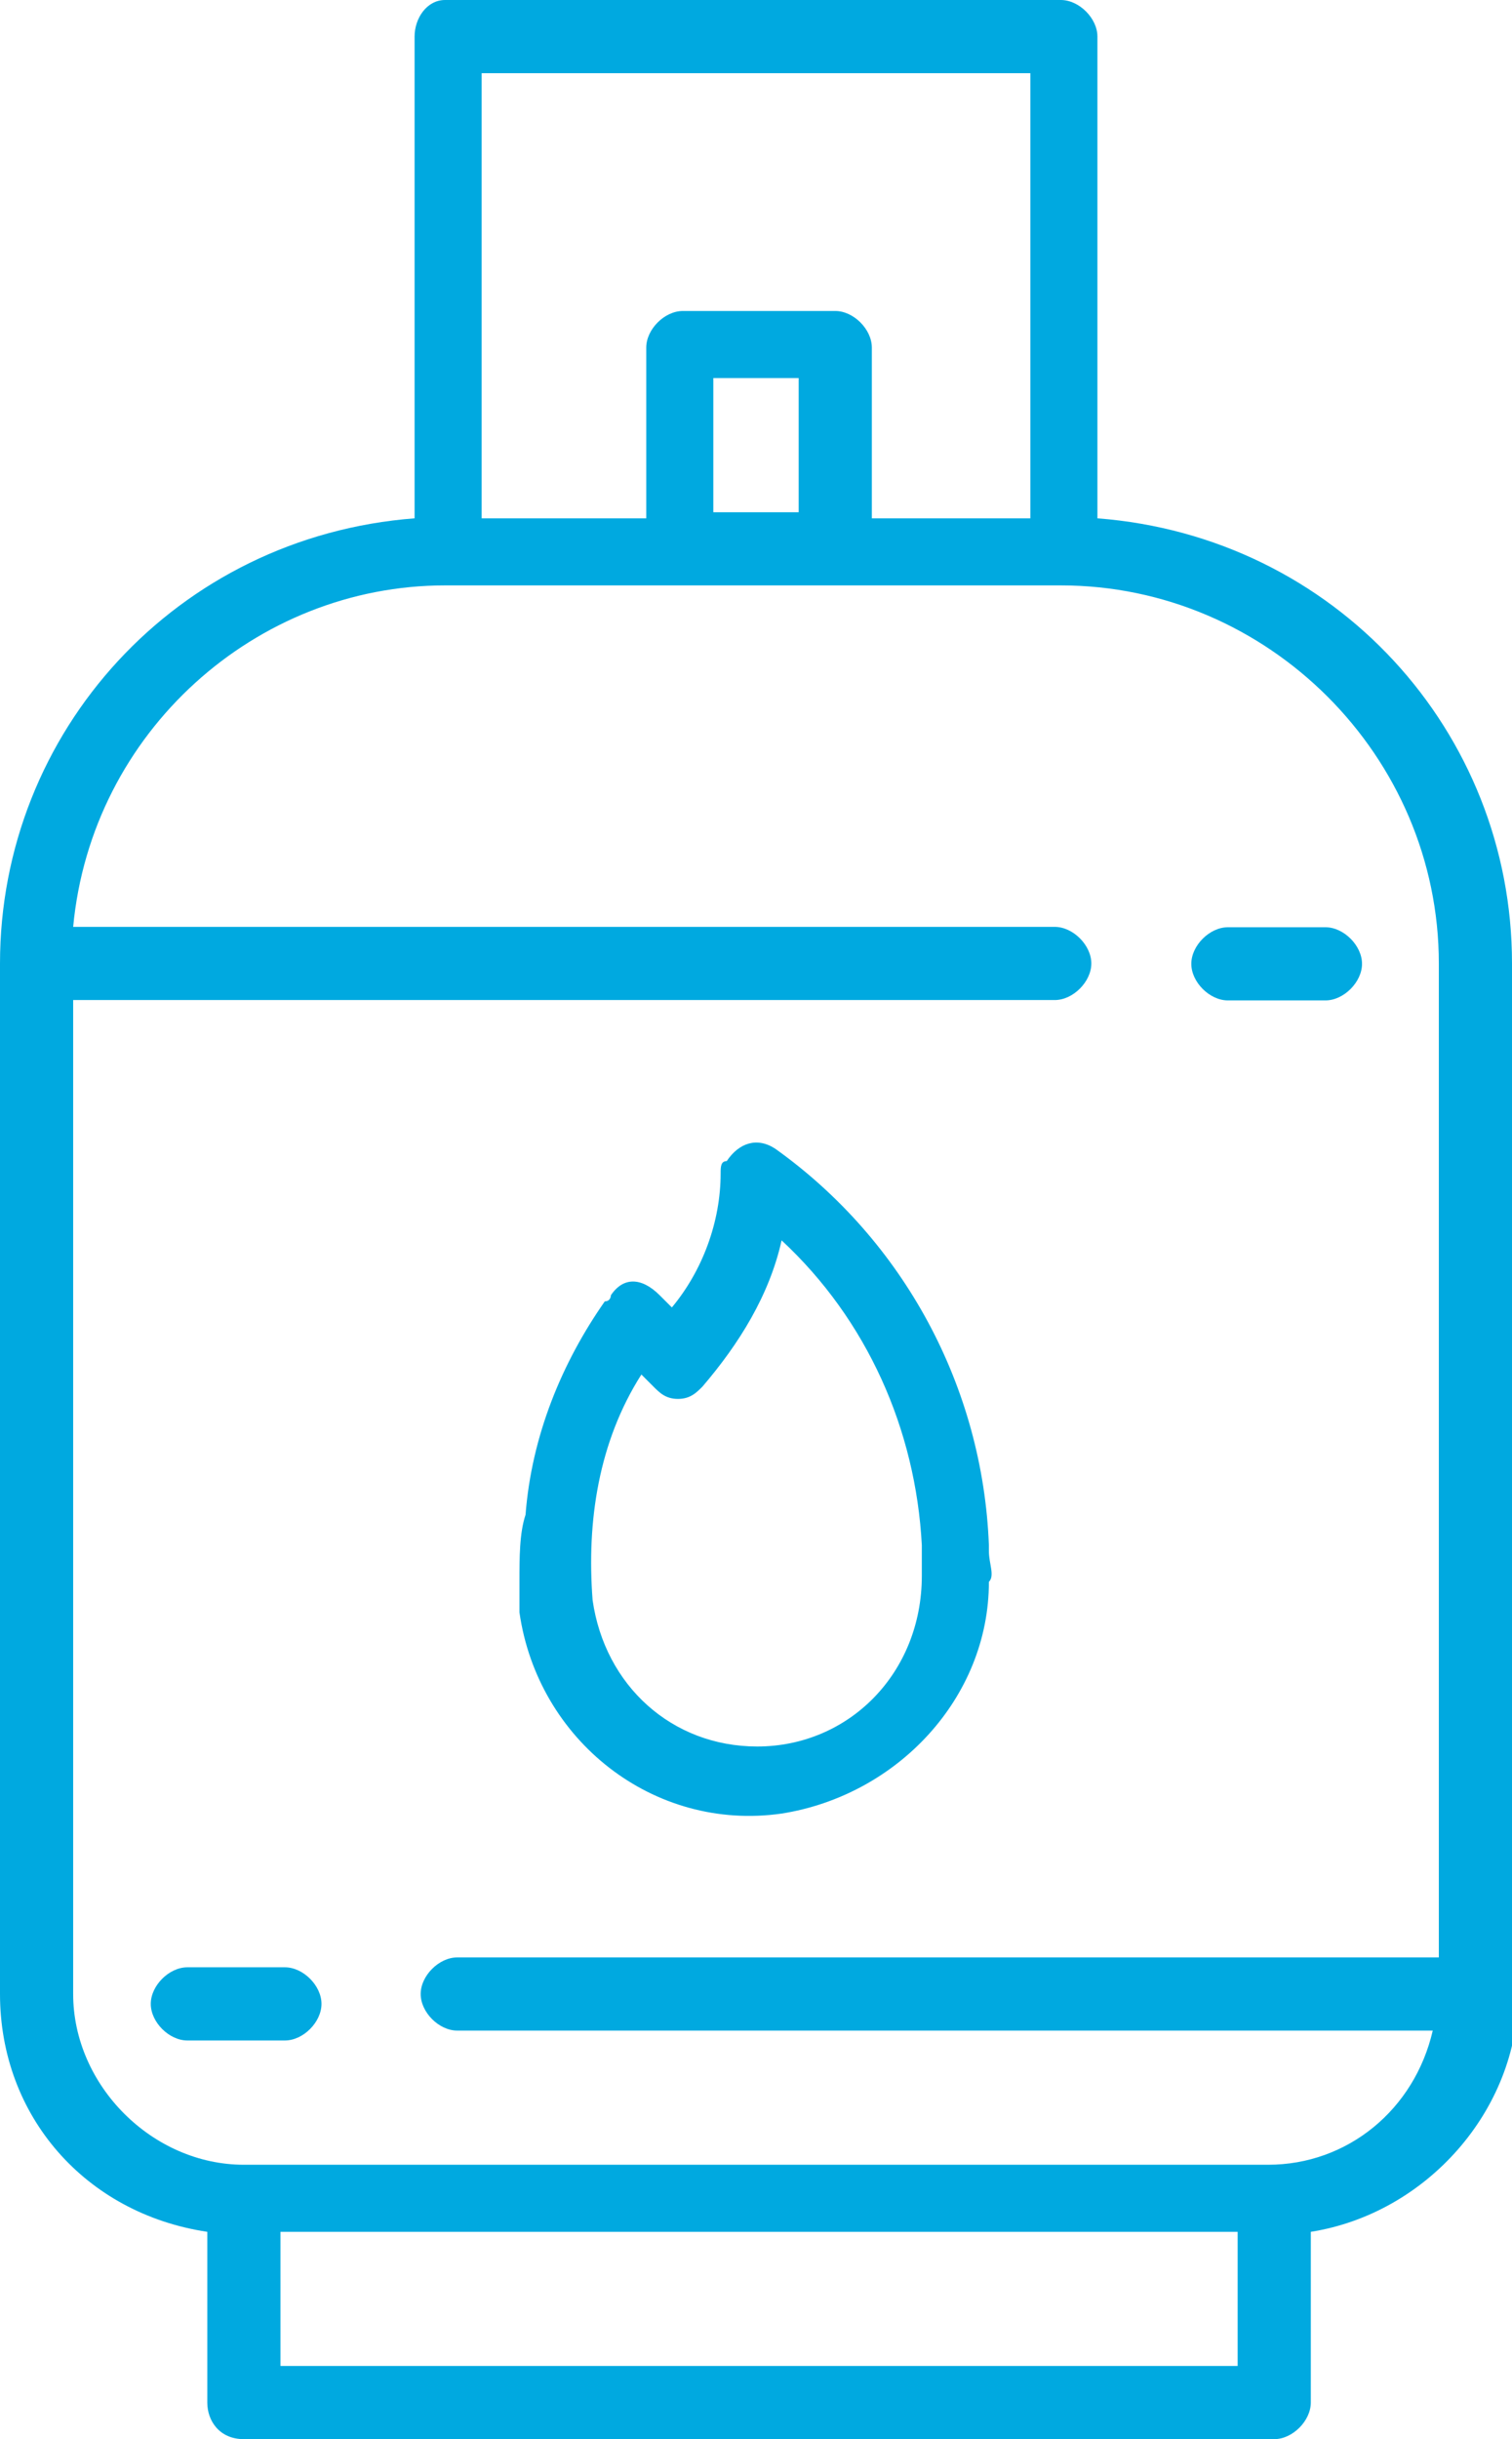
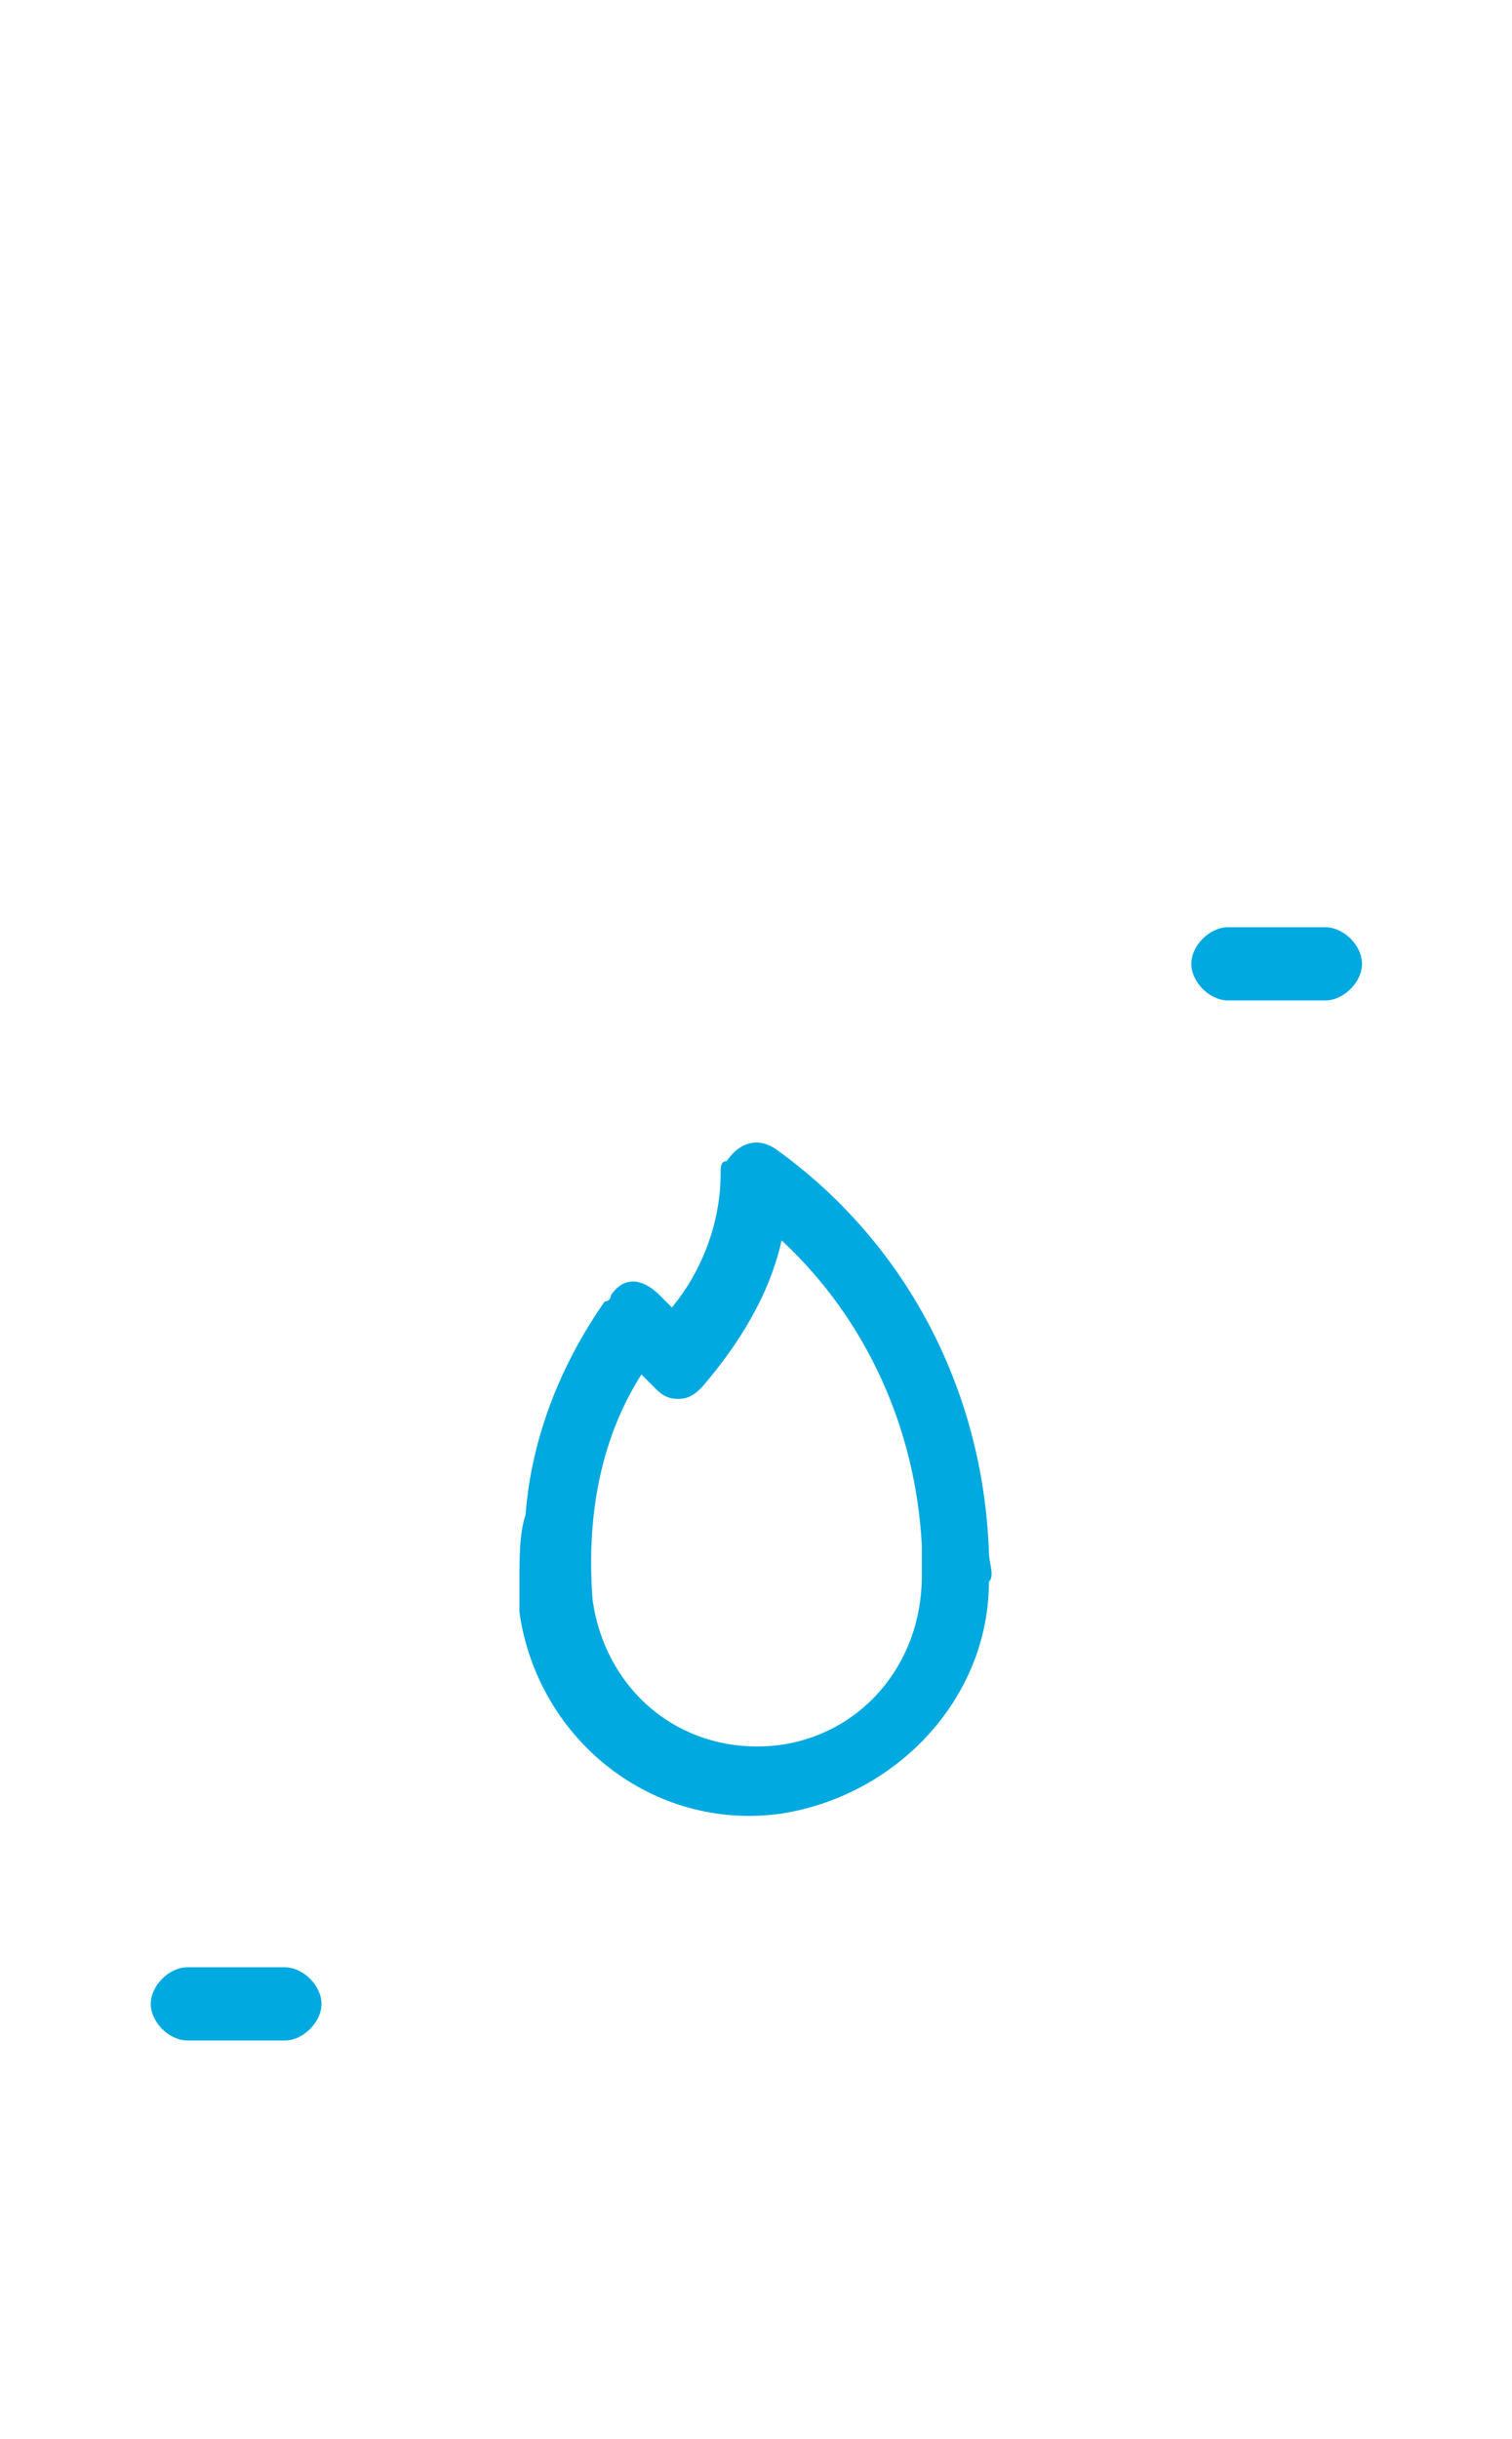
<svg xmlns="http://www.w3.org/2000/svg" version="1.1" id="Layer_1" x="0px" y="0px" viewBox="0 0 24.8 40" enable-background="new 0 0 24.8 40" xml:space="preserve">
  <g id="Group_6532" transform="translate(-1056 -438.939)">
    <g id="Group_6070" transform="translate(1075.54 454.145)">
      <g id="Group_6069" transform="translate(0)">
        <path id="Path_2580" fill="#00A9E0" d="M2.2,0H0.6C0.3,0,0,0.3,0,0.6s0.3,0.6,0.6,0.6c0,0,0,0,0,0h1.6c0.3,0,0.6-0.3,0.6-0.6     C2.8,0.3,2.5,0,2.2,0z" />
      </g>
    </g>
    <g id="Group_6072" transform="translate(1056 438.939)">
      <g id="Group_6071" transform="translate(0)">
-         <path id="Path_2581" fill="#00A9E0" d="M24.8,15.8c0-3.8-2.9-7-6.8-7.3V0.6c0-0.3-0.3-0.6-0.6-0.6H7.3C7,0,6.8,0.3,6.8,0.6v7.9     C2.9,8.8,0,12,0,15.8l0,0v16.9c0,2,1.4,3.6,3.4,3.9v2.8C3.4,39.7,3.6,40,4,40h16.9c0.3,0,0.6-0.3,0.6-0.6v-2.8     c1.9-0.3,3.4-2,3.4-3.9l0,0L24.8,15.8L24.8,15.8z M7.9,1.2h9v7.3h-2.6V5.7c0-0.3-0.3-0.6-0.6-0.6h-2.5c-0.3,0-0.6,0.3-0.6,0.6     v2.8H7.9L7.9,1.2z M13.1,6.2v2.2h-1.4V6.2L13.1,6.2z M20.3,38.8H4.6v-2.2h15.7V38.8z M23.6,32.1H7.5c-0.3,0-0.6,0.3-0.6,0.6     c0,0.3,0.3,0.6,0.6,0.6h16c-0.3,1.3-1.4,2.2-2.7,2.2H4c-1.5,0-2.8-1.3-2.8-2.8V16.4h16.1c0.3,0,0.6-0.3,0.6-0.6     c0-0.3-0.3-0.6-0.6-0.6c0,0,0,0,0,0H1.2c0.3-3.2,3-5.6,6.1-5.6h10.1c3.4,0,6.2,2.8,6.2,6.2L23.6,32.1z" />
-       </g>
+         </g>
    </g>
    <g id="Group_6074" transform="translate(1058.473 471.201)">
      <g id="Group_6073" transform="translate(0)">
        <path id="Path_2582" fill="#00A9E0" d="M2.2,0H0.6C0.3,0,0,0.3,0,0.6c0,0.3,0.3,0.6,0.6,0.6h1.6c0.3,0,0.6-0.3,0.6-0.6     C2.8,0.3,2.5,0,2.2,0z" />
      </g>
    </g>
    <g id="Group_6076" transform="translate(1064.52 457.68)">
      <g id="Group_6075" transform="translate(0)">
-         <path id="Path_2583" fill="#00A9E0" d="M7.7,6.7c0-0.1,0-0.1,0-0.1l0,0C7.6,4,6.3,1.6,4.2,0.1C3.9-0.1,3.6,0,3.4,0.3     C3.3,0.3,3.3,0.4,3.3,0.5c0,0.8-0.3,1.6-0.8,2.2L2.3,2.5C2,2.2,1.7,2.2,1.5,2.5c0,0,0,0.1-0.1,0.1c-0.7,1-1.2,2.2-1.3,3.5     C0,6.4,0,6.8,0,7.2c0,0.2,0,0.3,0,0.5c0.3,2.1,2.2,3.6,4.3,3.3c1.9-0.3,3.4-1.9,3.4-3.8C7.8,7.1,7.7,6.9,7.7,6.7z M3.9,9.9     c-1.4,0-2.5-1-2.7-2.4v0C1.1,6.2,1.3,4.9,2,3.8L2.2,4c0.1,0.1,0.2,0.2,0.4,0.2l0,0C2.8,4.2,2.9,4.1,3,4c0.6-0.7,1.1-1.5,1.3-2.4     c1.4,1.3,2.2,3.1,2.3,5l0,0c0,0,0,0.1,0,0.2s0,0.3,0,0.3C6.6,8.7,5.4,9.9,3.9,9.9L3.9,9.9z" />
+         <path id="Path_2583" fill="#00A9E0" d="M7.7,6.7l0,0C7.6,4,6.3,1.6,4.2,0.1C3.9-0.1,3.6,0,3.4,0.3     C3.3,0.3,3.3,0.4,3.3,0.5c0,0.8-0.3,1.6-0.8,2.2L2.3,2.5C2,2.2,1.7,2.2,1.5,2.5c0,0,0,0.1-0.1,0.1c-0.7,1-1.2,2.2-1.3,3.5     C0,6.4,0,6.8,0,7.2c0,0.2,0,0.3,0,0.5c0.3,2.1,2.2,3.6,4.3,3.3c1.9-0.3,3.4-1.9,3.4-3.8C7.8,7.1,7.7,6.9,7.7,6.7z M3.9,9.9     c-1.4,0-2.5-1-2.7-2.4v0C1.1,6.2,1.3,4.9,2,3.8L2.2,4c0.1,0.1,0.2,0.2,0.4,0.2l0,0C2.8,4.2,2.9,4.1,3,4c0.6-0.7,1.1-1.5,1.3-2.4     c1.4,1.3,2.2,3.1,2.3,5l0,0c0,0,0,0.1,0,0.2s0,0.3,0,0.3C6.6,8.7,5.4,9.9,3.9,9.9L3.9,9.9z" />
      </g>
    </g>
  </g>
</svg>